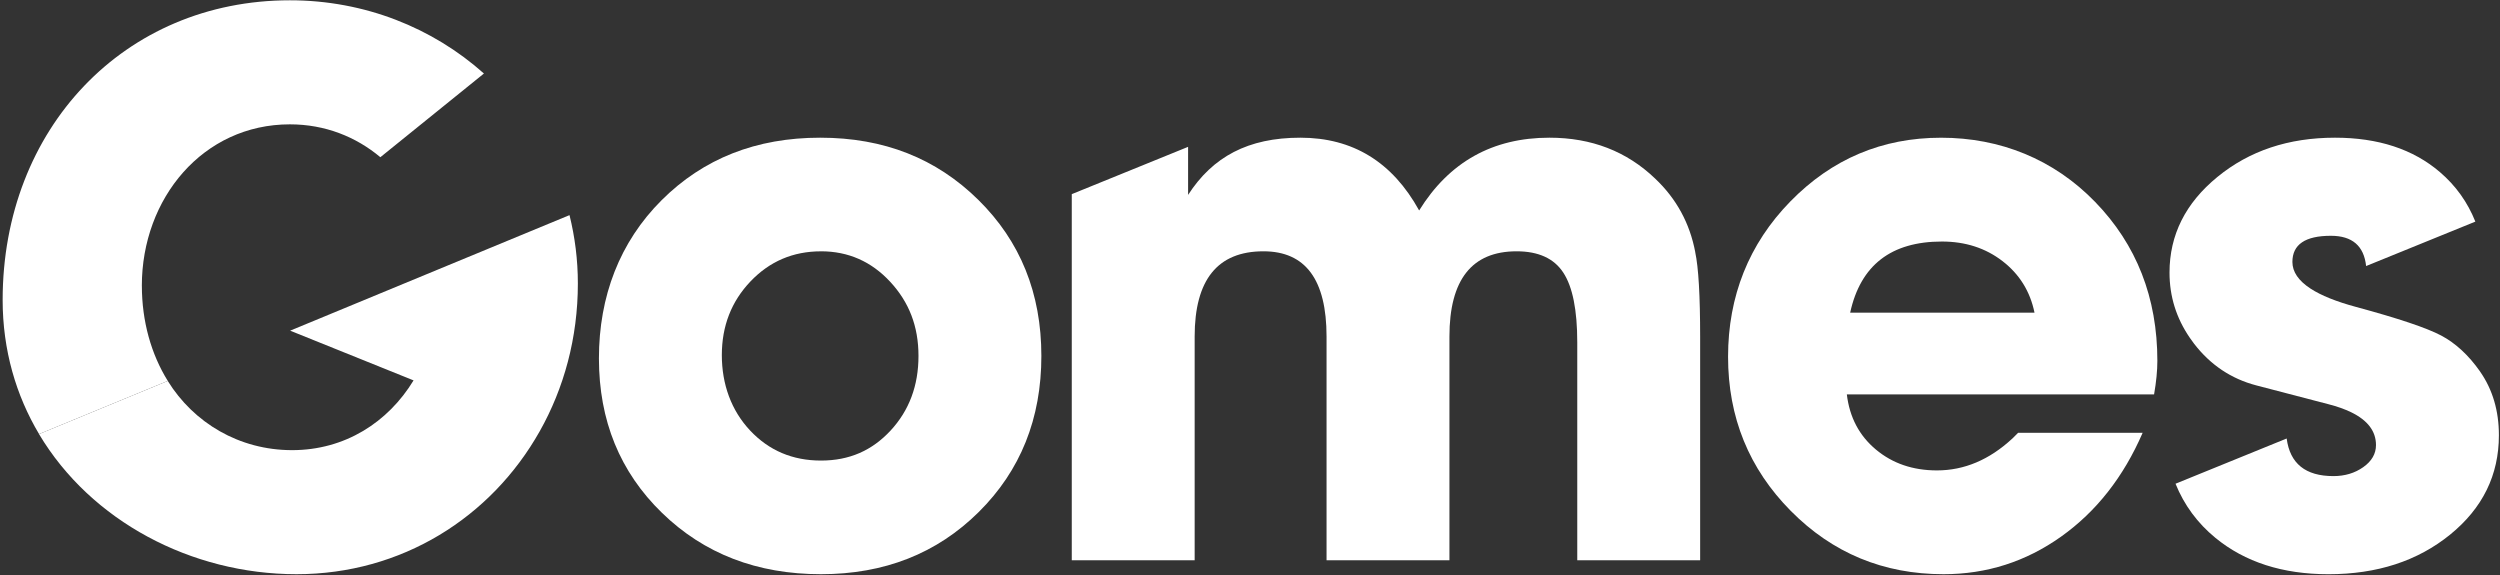
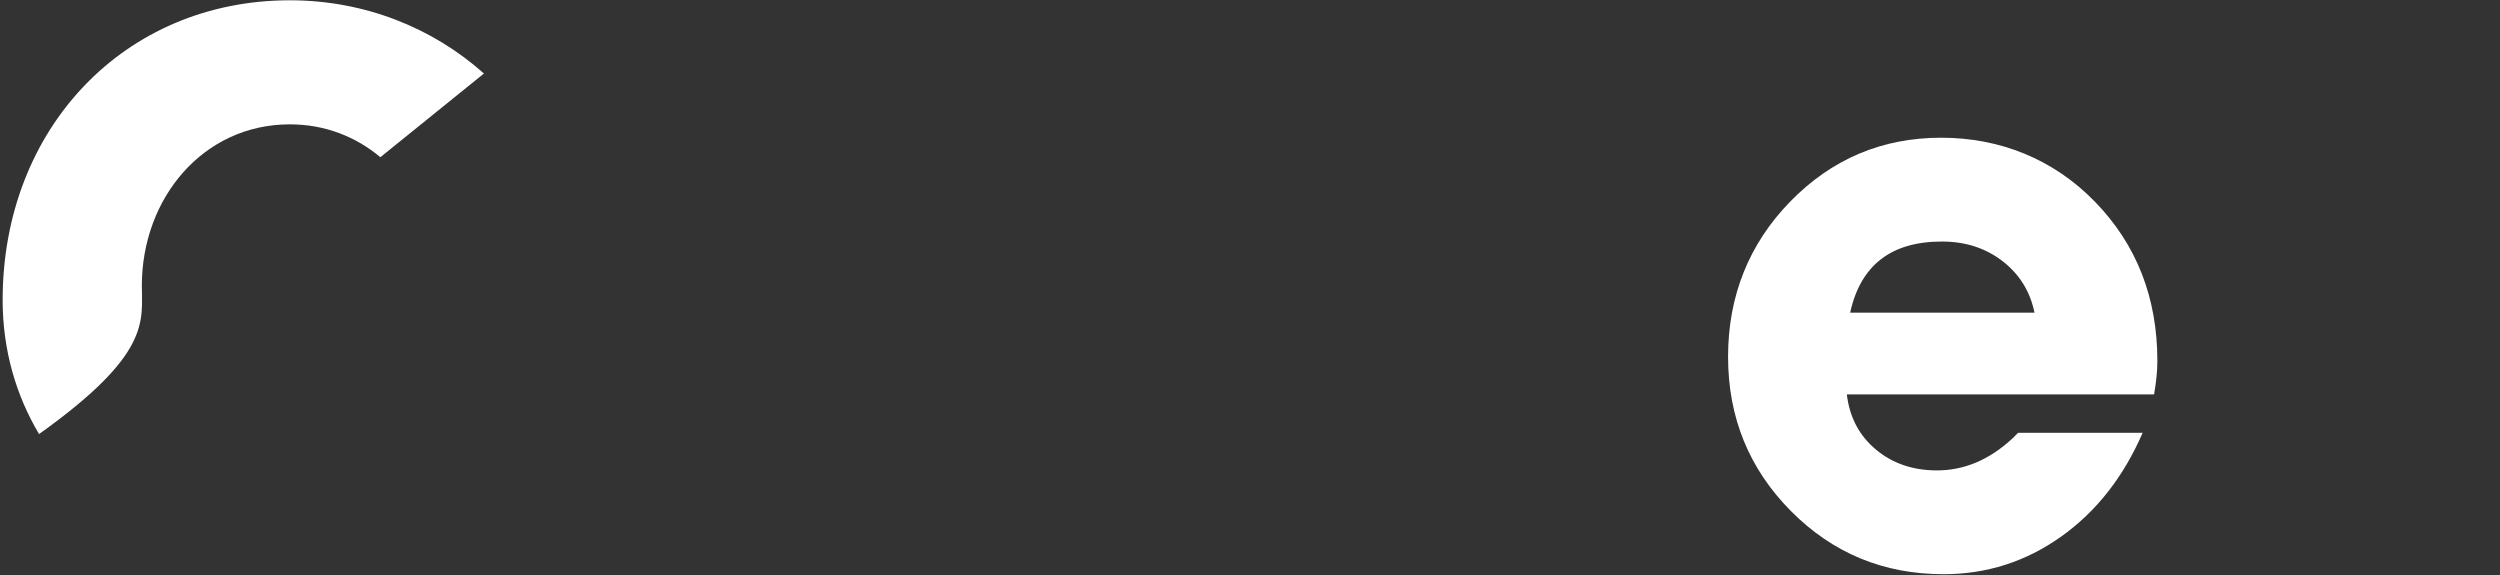
<svg xmlns="http://www.w3.org/2000/svg" width="782" height="180" viewBox="0 0 782 180" fill="none">
  <rect x="0" y="0" width="782" height="180" fill="#333333" stroke="none" />
-   <path d="M256.798 179.609C236.81 179.609 220.232 173.214 207.08 160.431C193.92 147.648 187.344 131.541 187.344 112.104C187.344 92.666 193.877 75.666 206.949 62.63C220.022 49.588 236.55 43.07 256.538 43.07C276.527 43.07 292.845 49.552 306.004 62.501C319.157 75.457 325.74 91.736 325.74 111.339C325.74 130.943 319.207 147.222 306.134 160.178C293.062 173.134 276.621 179.609 256.798 179.609ZM256.798 78.614C248.083 78.614 240.734 81.751 234.757 88.023C228.774 94.296 225.789 101.981 225.789 111.08C225.789 120.179 228.738 128.391 234.635 134.663C240.531 140.936 247.917 144.065 256.806 144.065C265.694 144.065 272.776 140.928 278.587 134.663C284.39 128.391 287.302 120.618 287.302 111.339C287.302 102.061 284.353 94.505 278.457 88.146C272.56 81.787 265.34 78.607 256.798 78.607L256.798 78.614Z" fill="white" />
-   <path d="M530.274 78.859C528.561 69.833 524.391 62.162 517.729 55.86C508.84 47.339 497.827 43.07 484.66 43.07C466.889 43.07 453.303 50.662 443.909 65.832C435.533 50.662 423.147 43.07 406.757 43.07C390.367 43.07 379.332 49.047 371.636 60.965V45.933L335.25 60.727V175.254H373.688V105.276C373.688 87.504 380.864 78.607 395.209 78.607C408.376 78.607 414.945 87.504 414.945 105.276V175.254H453.383V105.276C453.383 87.504 460.393 78.607 474.398 78.607C481.227 78.607 486.105 80.835 489.003 85.283C491.915 89.717 493.368 96.978 493.368 107.071V175.254H531.806V105.456C531.806 92.5 531.293 83.64 530.259 78.859L530.274 78.859Z" fill="white" />
  <path d="M629.477 137.165L631.269 135.377H670.22C664.237 149.184 655.738 160.013 644.718 167.85C633.697 175.687 621.433 179.609 607.941 179.609C589.145 179.609 573.218 173.005 560.145 159.797C547.072 146.589 540.539 130.518 540.539 111.6C540.539 92.681 547.029 76.315 560.015 63.02C573.001 49.725 588.719 43.078 607.168 43.078C625.618 43.078 642.362 49.769 655.348 63.15C668.334 76.531 674.823 93.107 674.823 112.883C674.823 115.954 674.477 119.444 673.797 123.366H577.691C578.544 130.525 581.572 136.279 586.789 140.626C592 144.974 598.366 147.144 605.882 147.144C614.424 147.144 622.286 143.82 629.462 137.173L629.477 137.165ZM578.732 97.793H636.392C635.027 91.146 631.688 85.774 626.398 81.686C621.101 77.598 614.778 75.551 607.436 75.551C591.544 75.551 581.976 82.963 578.732 97.793Z" fill="white" />
-   <path d="M775.758 116.192C772.166 111.087 768.105 107.338 763.581 104.944C759.05 102.551 750.168 99.58 736.929 95.997C730.779 94.339 726.046 92.428 722.751 90.287C718.964 87.814 717.063 85.031 717.063 81.938C717.063 76.48 721.067 73.755 729.11 73.755C735.773 73.755 739.437 76.906 740.123 83.214H740.131L774.291 69.321C771.848 63.222 768.148 58.052 763.183 53.813C754.815 46.654 743.881 43.07 730.382 43.07C715.856 43.07 703.6 47.158 693.613 55.341C683.611 63.524 678.625 73.503 678.625 85.262C678.625 92.702 680.735 99.494 684.977 105.665C685.396 106.293 685.844 106.905 686.307 107.511C691.438 114.159 697.927 118.499 705.783 120.554L728.337 126.437C731.09 127.143 733.453 127.987 735.448 128.953C740.629 131.484 743.209 134.901 743.209 139.22C743.209 141.945 741.879 144.245 739.234 146.119C736.582 147.994 733.468 148.924 729.883 148.924C721.168 148.924 716.297 145.009 715.271 137.165H715.264L680.504 151.31C683.207 157.987 687.362 163.625 692.977 168.239C702.213 175.816 713.992 179.616 728.344 179.616C743.556 179.616 756.239 175.478 766.407 167.222C776.567 158.953 781.655 148.6 781.655 136.148C781.655 128.484 779.689 121.837 775.758 116.206L775.758 116.192Z" fill="white" />
-   <path d="M44.368 89.385C44.368 62.038 63.49 38.895 90.676 38.895C101.682 38.895 111.344 42.781 118.976 49.176L151.372 22.997C135.373 8.715 114.069 0.092 90.683 0.092C38.84 0.092 0.828 40.293 0.828 93.826C0.828 109.55 5.027 123.703 12.217 135.772L52.484 119.154C47.281 110.769 44.376 100.502 44.376 89.385H44.368Z" fill="white" />
-   <path d="M178.154 67.287L136.92 84.338L90.756 103.43L129.361 118.988C121.39 132.088 107.898 140.805 91.363 140.805C74.829 140.805 60.607 132.276 52.47 119.154L12.203 135.773C28.42 162.997 59.862 179.608 92.743 179.608C125.624 179.608 153.613 161.894 168.825 134.9C176.406 121.447 180.756 105.708 180.756 88.678C180.756 81.281 179.838 74.122 178.14 67.287H178.154Z" fill="white" />
+   <path d="M44.368 89.385C44.368 62.038 63.49 38.895 90.676 38.895C101.682 38.895 111.344 42.781 118.976 49.176L151.372 22.997C135.373 8.715 114.069 0.092 90.683 0.092C38.84 0.092 0.828 40.293 0.828 93.826C0.828 109.55 5.027 123.703 12.217 135.772C47.281 110.769 44.376 100.502 44.376 89.385H44.368Z" fill="white" />
</svg>